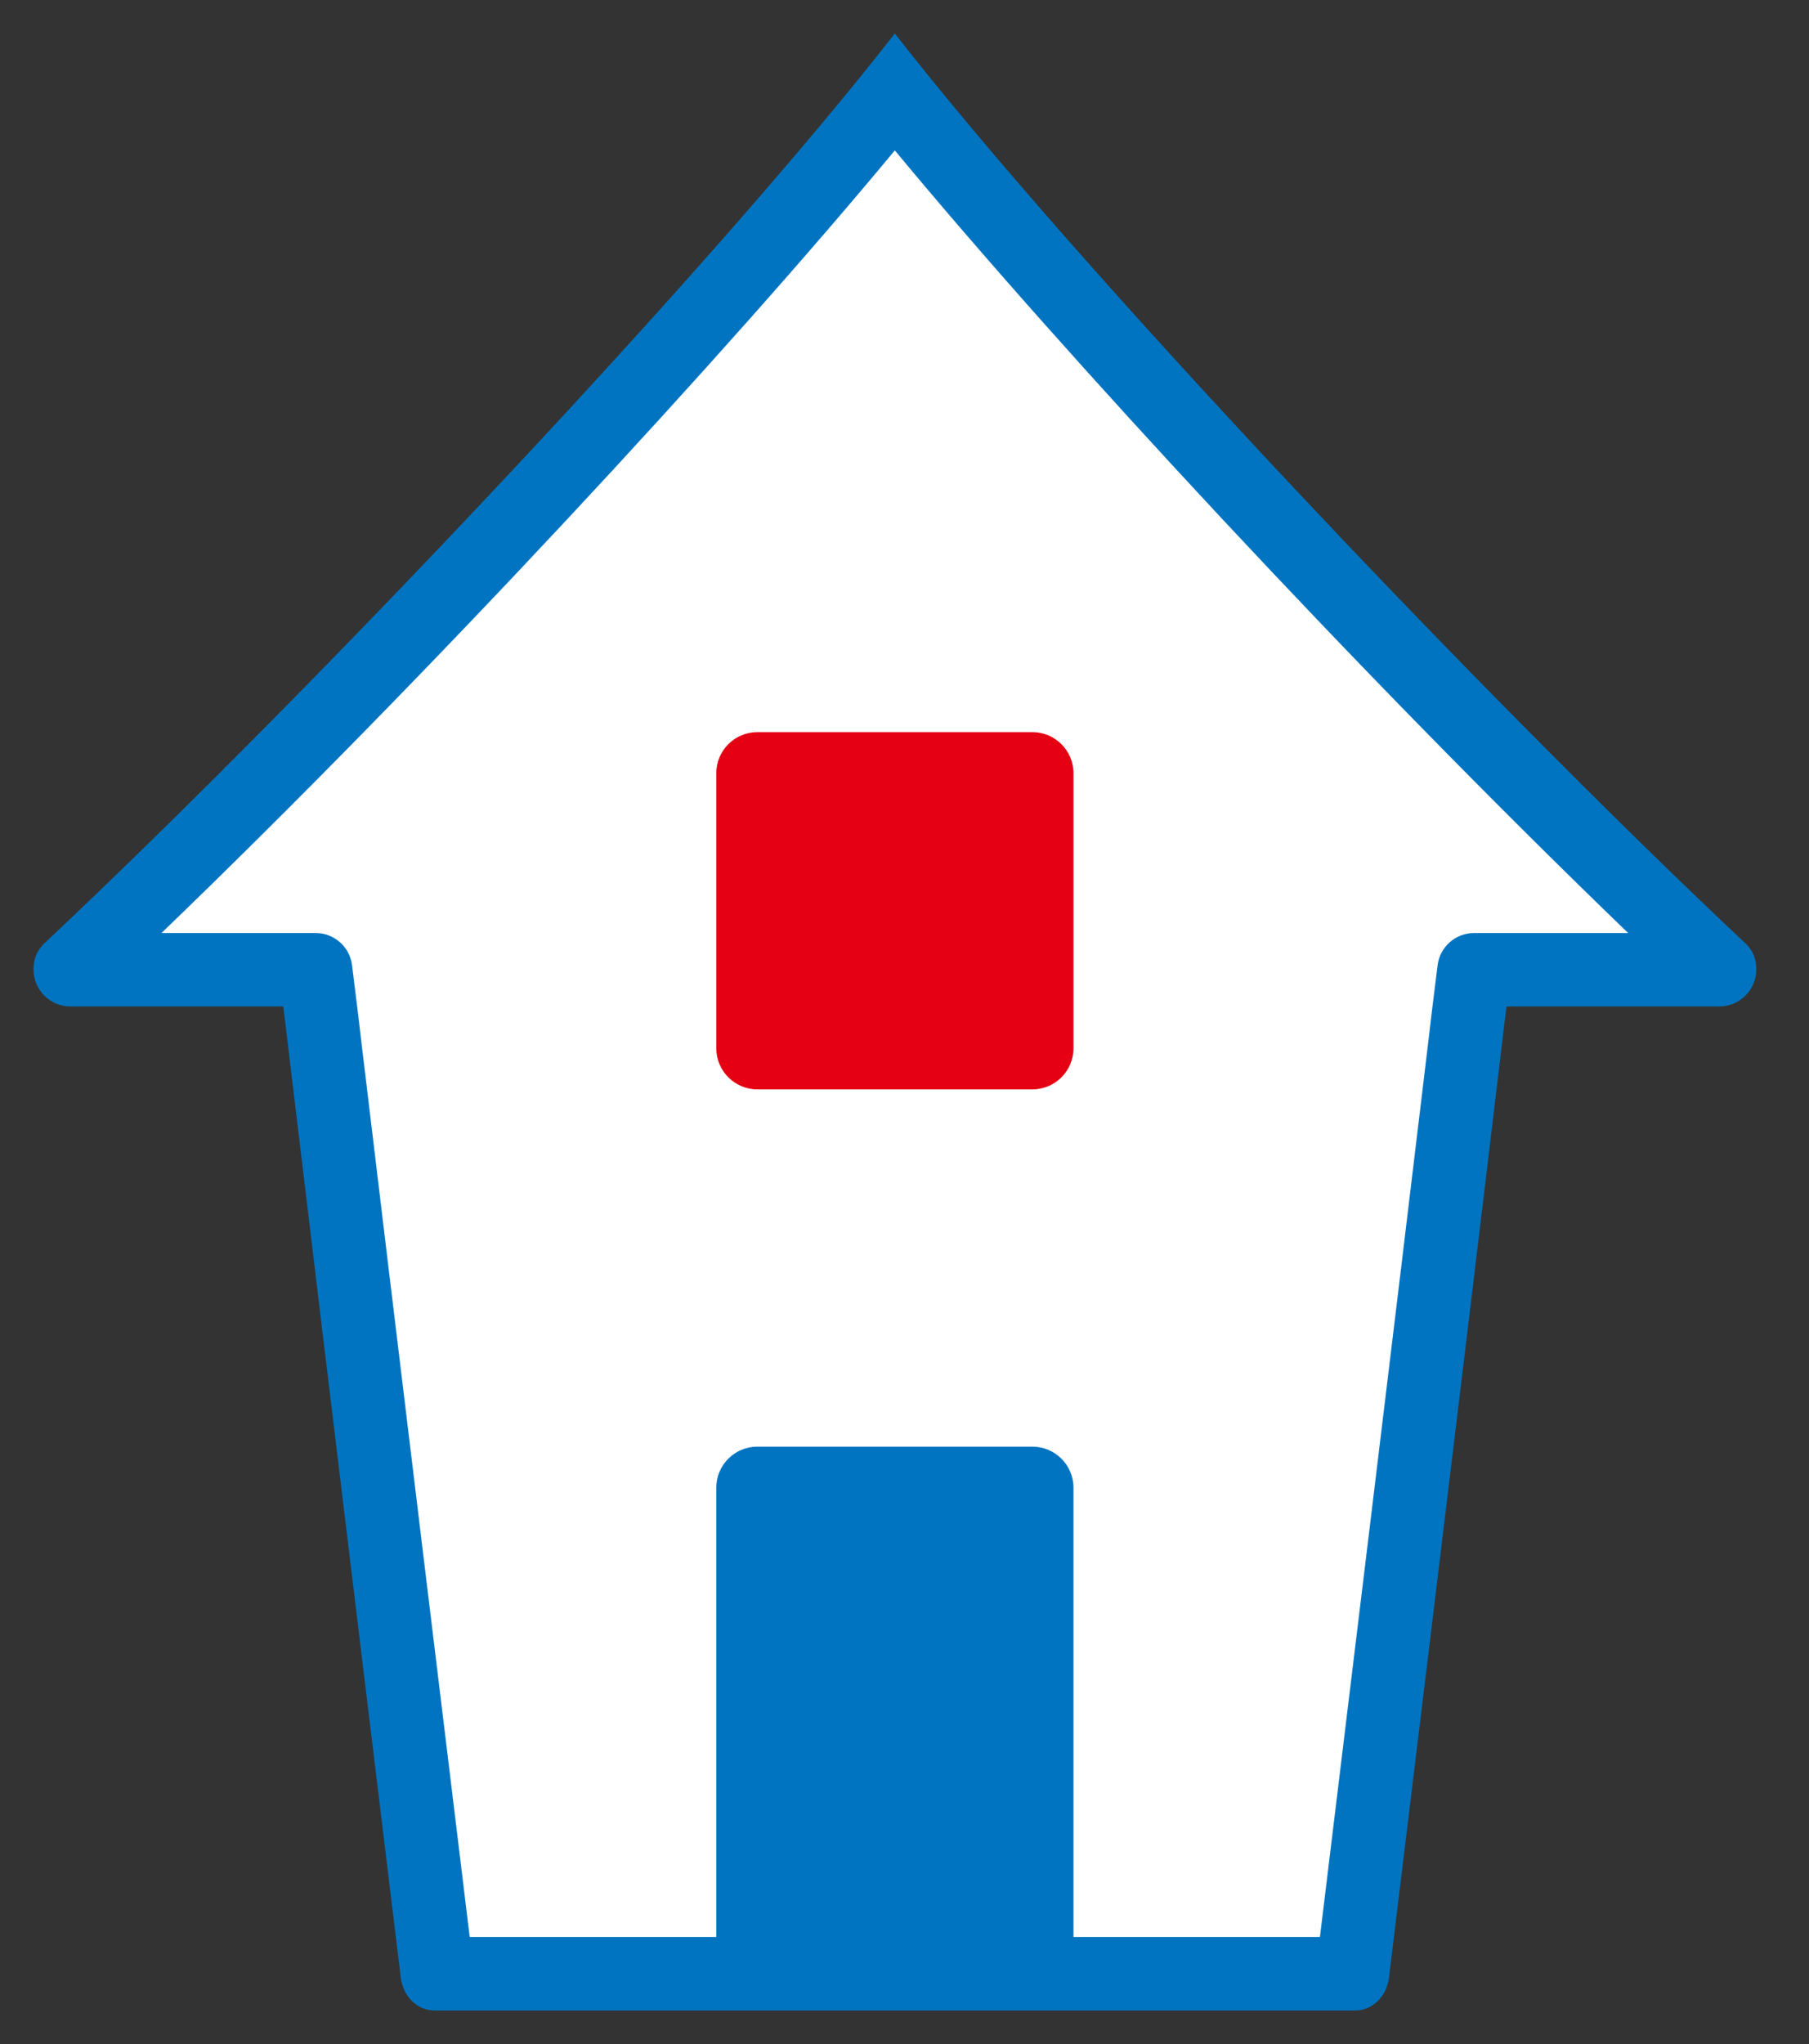
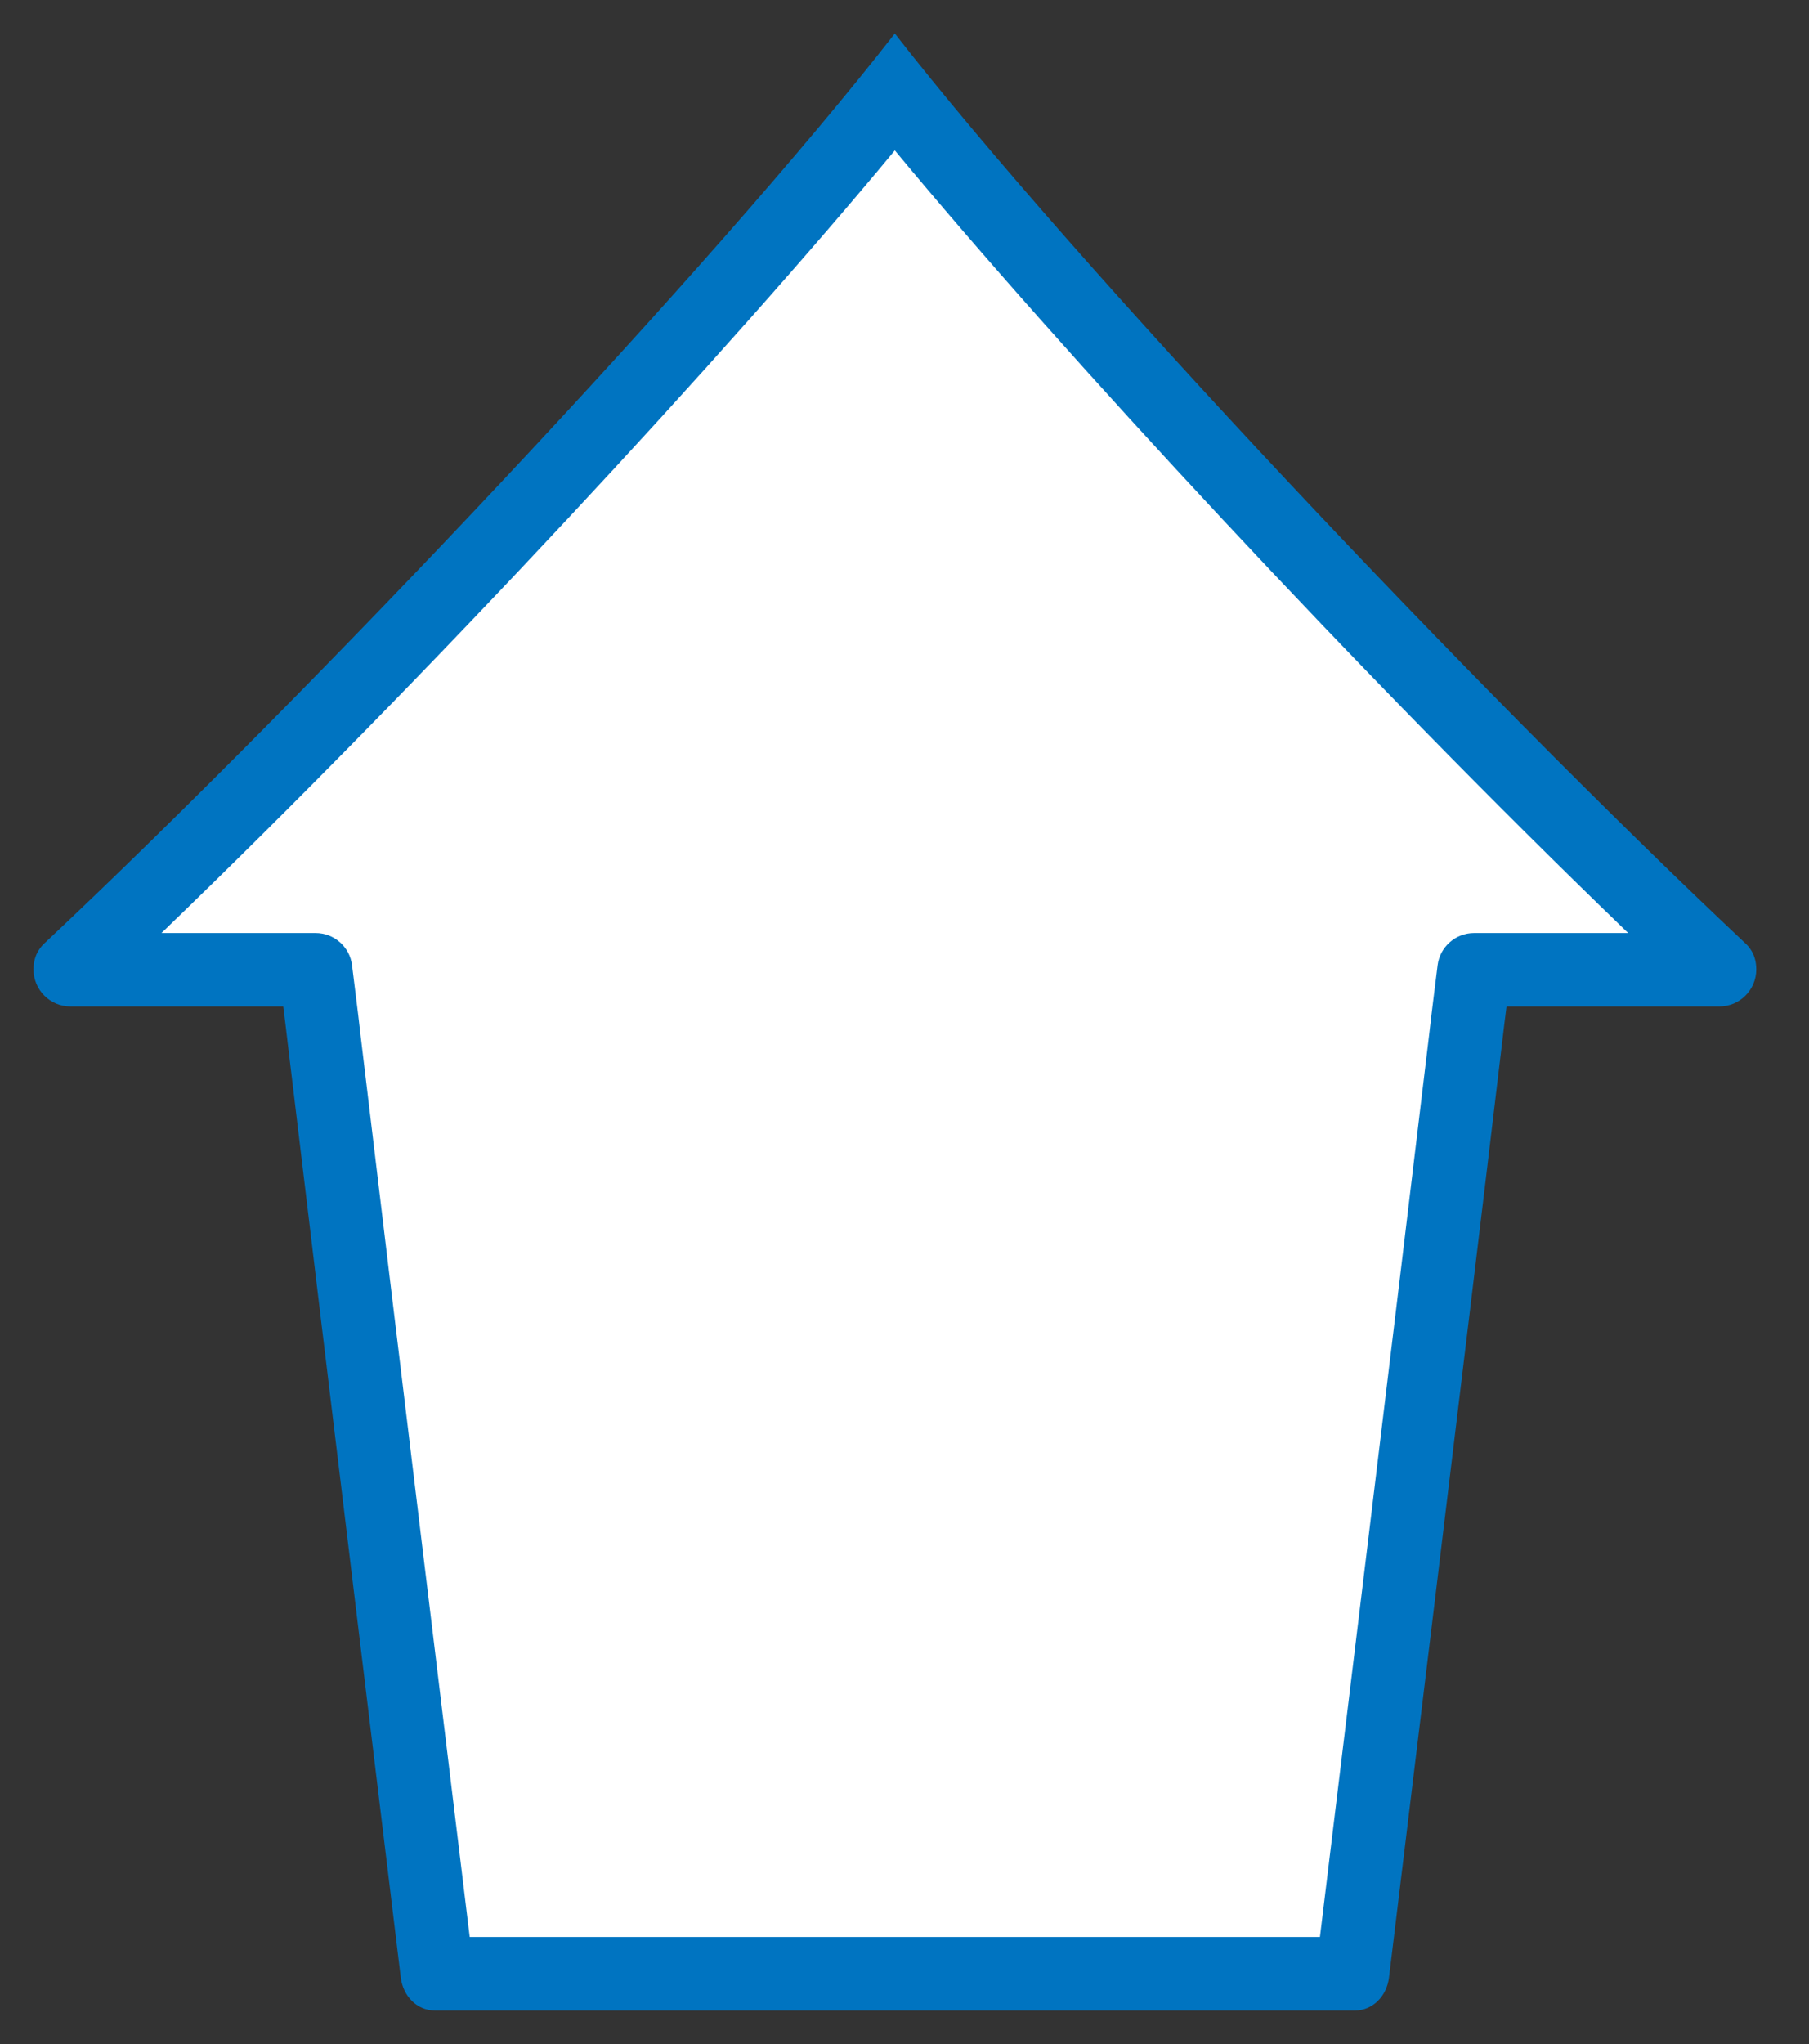
<svg xmlns="http://www.w3.org/2000/svg" width="54" height="61" viewBox="0 0 54 61" fill="none">
  <rect x="0" y="0" width="54" height="61" fill="#333333" stroke="none" />
  <path d="M26.711 1C21.317 7.928 9.371 20.585 1.348 28.13C1.241 28.228 1 28.461 1 28.932C1 29.541 1.495 30.036 2.104 30.036H8.455C8.5 30.392 8.545 30.743 8.59 31.144C9.703 40.452 11.964 59.019 11.964 59.019C12.03 59.558 12.434 60 12.986 60H40.44C40.992 60 41.397 59.554 41.462 59.019C41.462 59.019 43.728 40.452 44.836 31.144C44.881 30.743 44.926 30.392 44.971 30.036H51.322C51.931 30.036 52.426 29.541 52.426 28.932C52.426 28.457 52.185 28.228 52.078 28.13C44.055 20.585 32.109 7.928 26.711 1Z" fill="#0074C1" />
  <path d="M26.711 4.488C31.668 10.472 40.566 20.102 48.602 27.844H44.002C43.45 27.844 42.983 28.257 42.914 28.801L42.795 29.758C42.75 30.118 42.705 30.482 42.66 30.887C41.703 38.894 39.875 53.915 39.401 57.804H14.021C13.547 53.907 11.719 38.89 10.762 30.887C10.717 30.482 10.672 30.118 10.627 29.758L10.508 28.801C10.439 28.253 9.972 27.844 9.42 27.844H4.82C12.856 20.106 21.754 10.472 26.711 4.488Z" fill="white" />
-   <path d="M30.817 21.849H22.609C21.931 21.849 21.382 22.398 21.382 23.075V31.283C21.382 31.961 21.931 32.51 22.609 32.51H30.817C31.494 32.51 32.044 31.961 32.044 31.283V23.075C32.044 22.398 31.494 21.849 30.817 21.849Z" fill="#E50013" />
-   <path d="M22.609 43.172H30.817C31.495 43.172 32.044 43.72 32.044 44.398V58.736H21.382V44.398C21.382 43.72 21.93 43.172 22.609 43.172Z" fill="#0074C1" />
</svg>